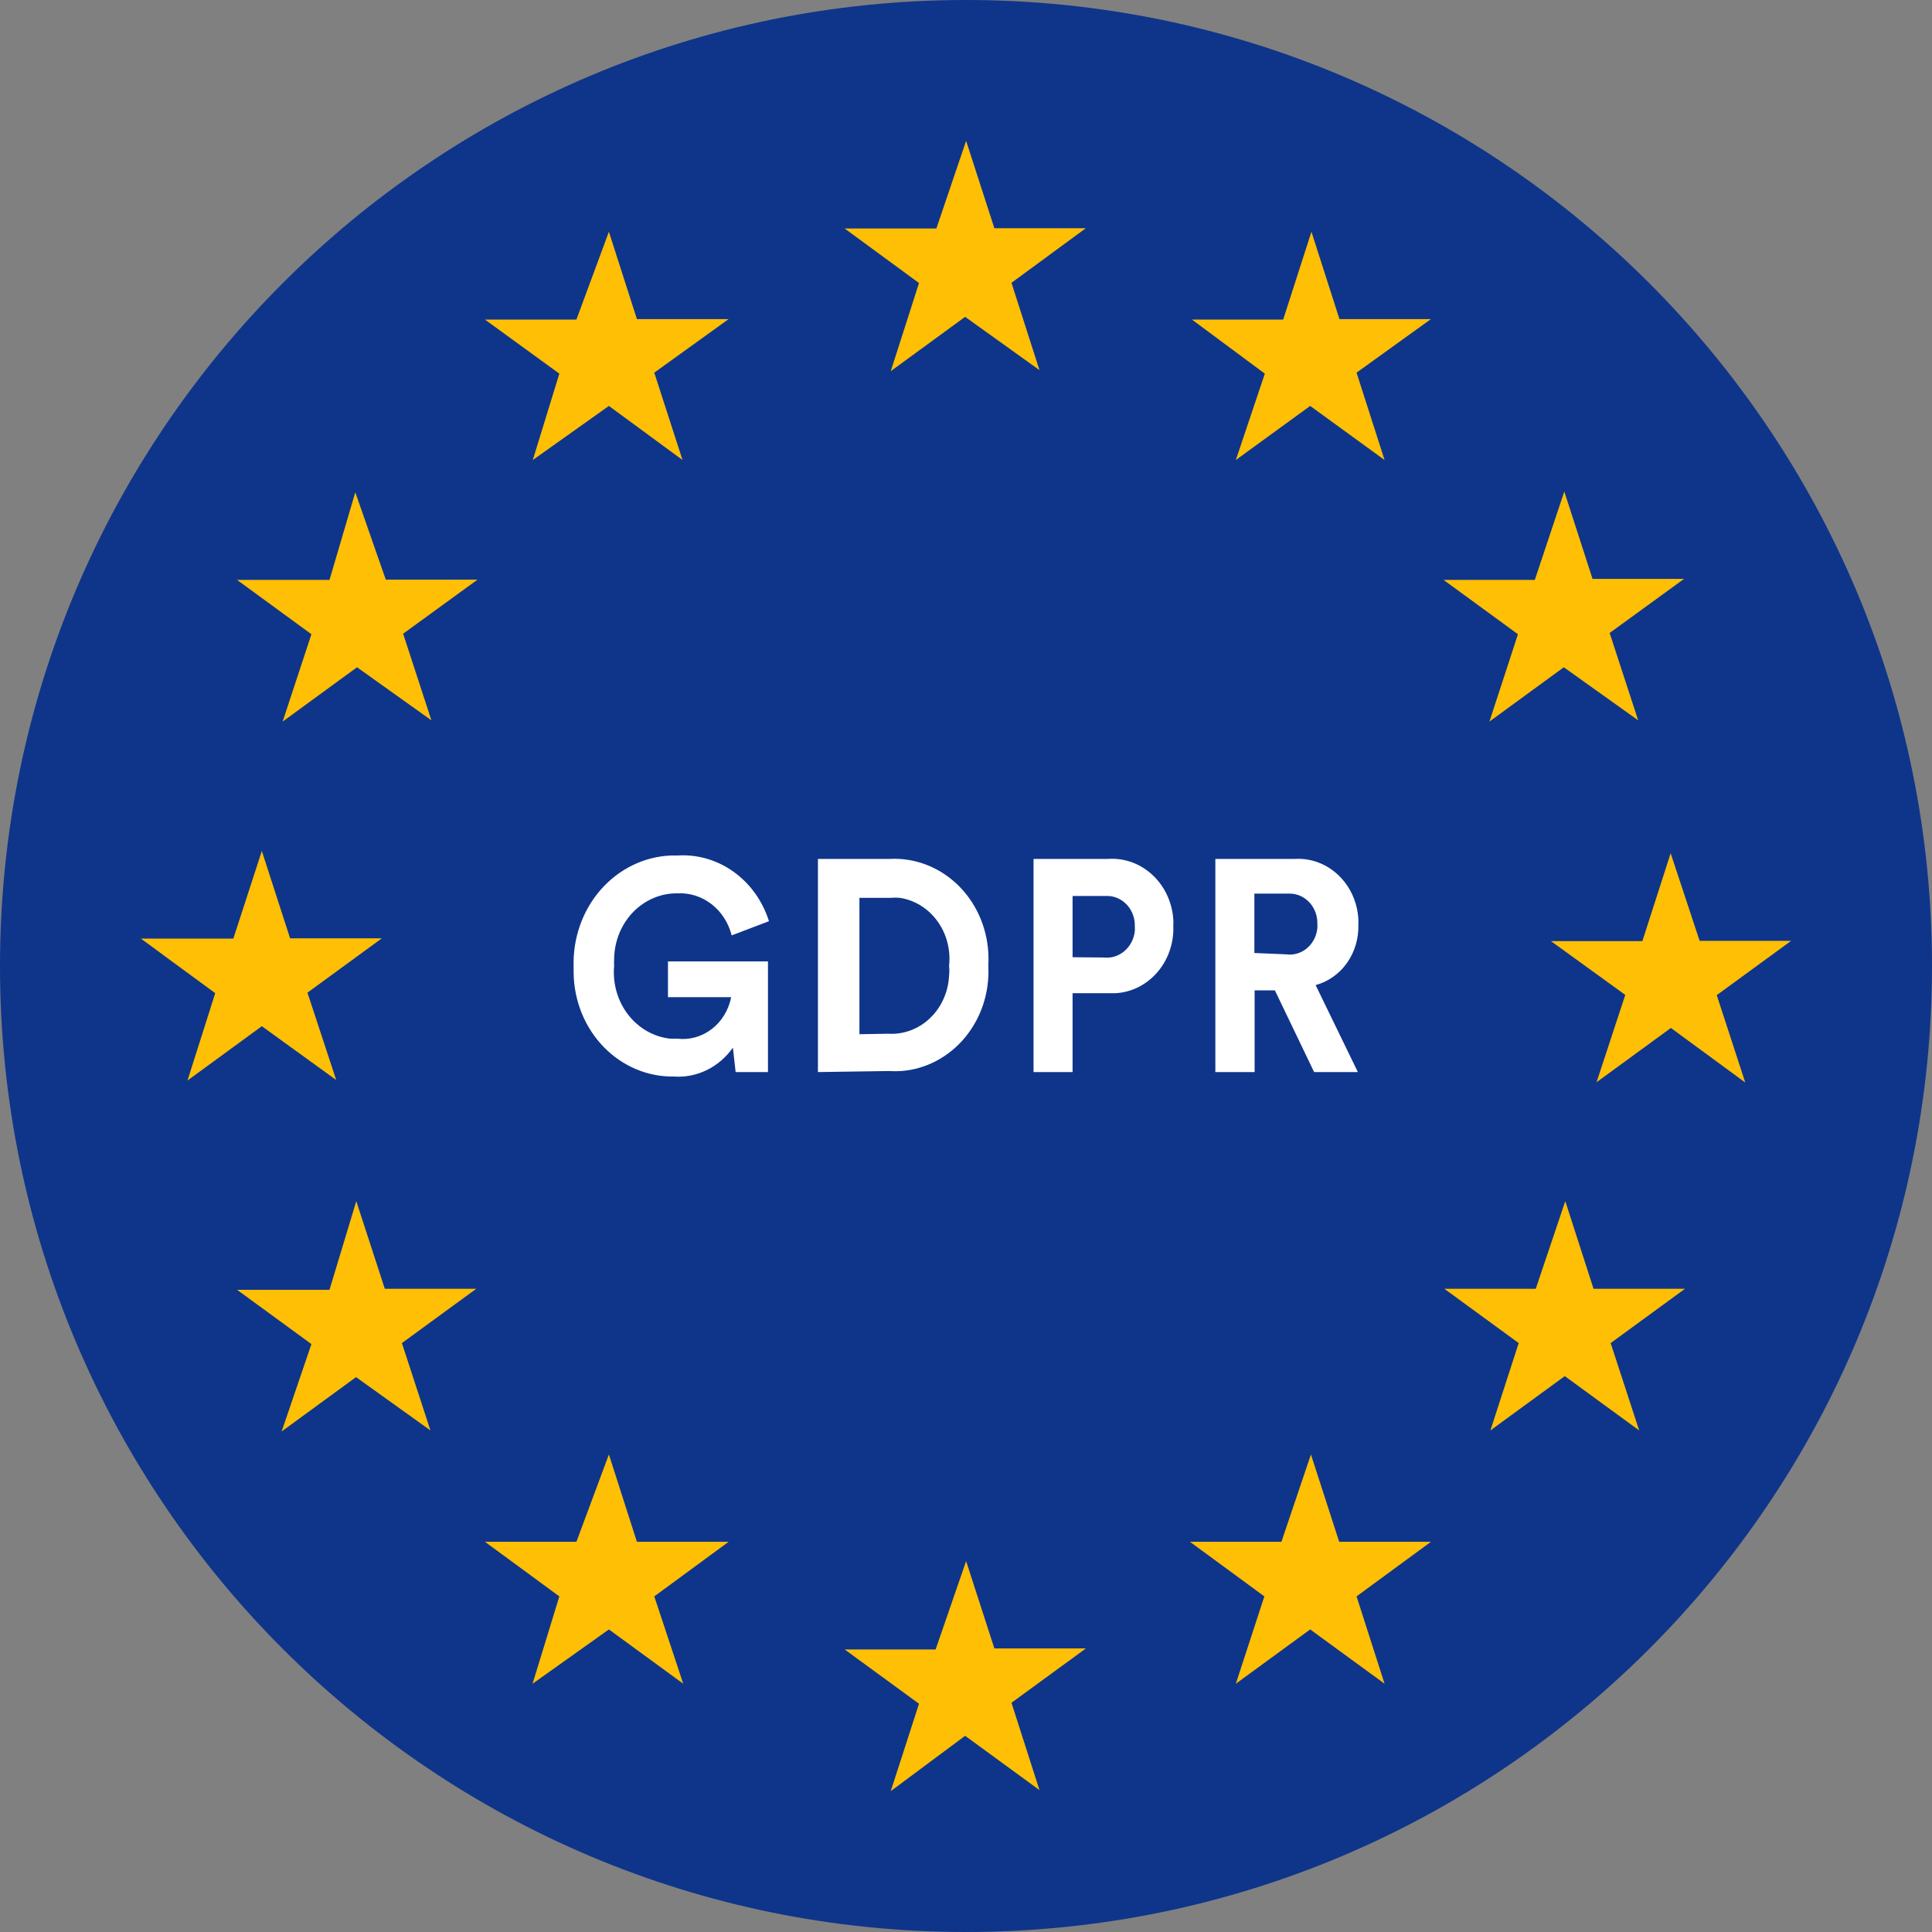
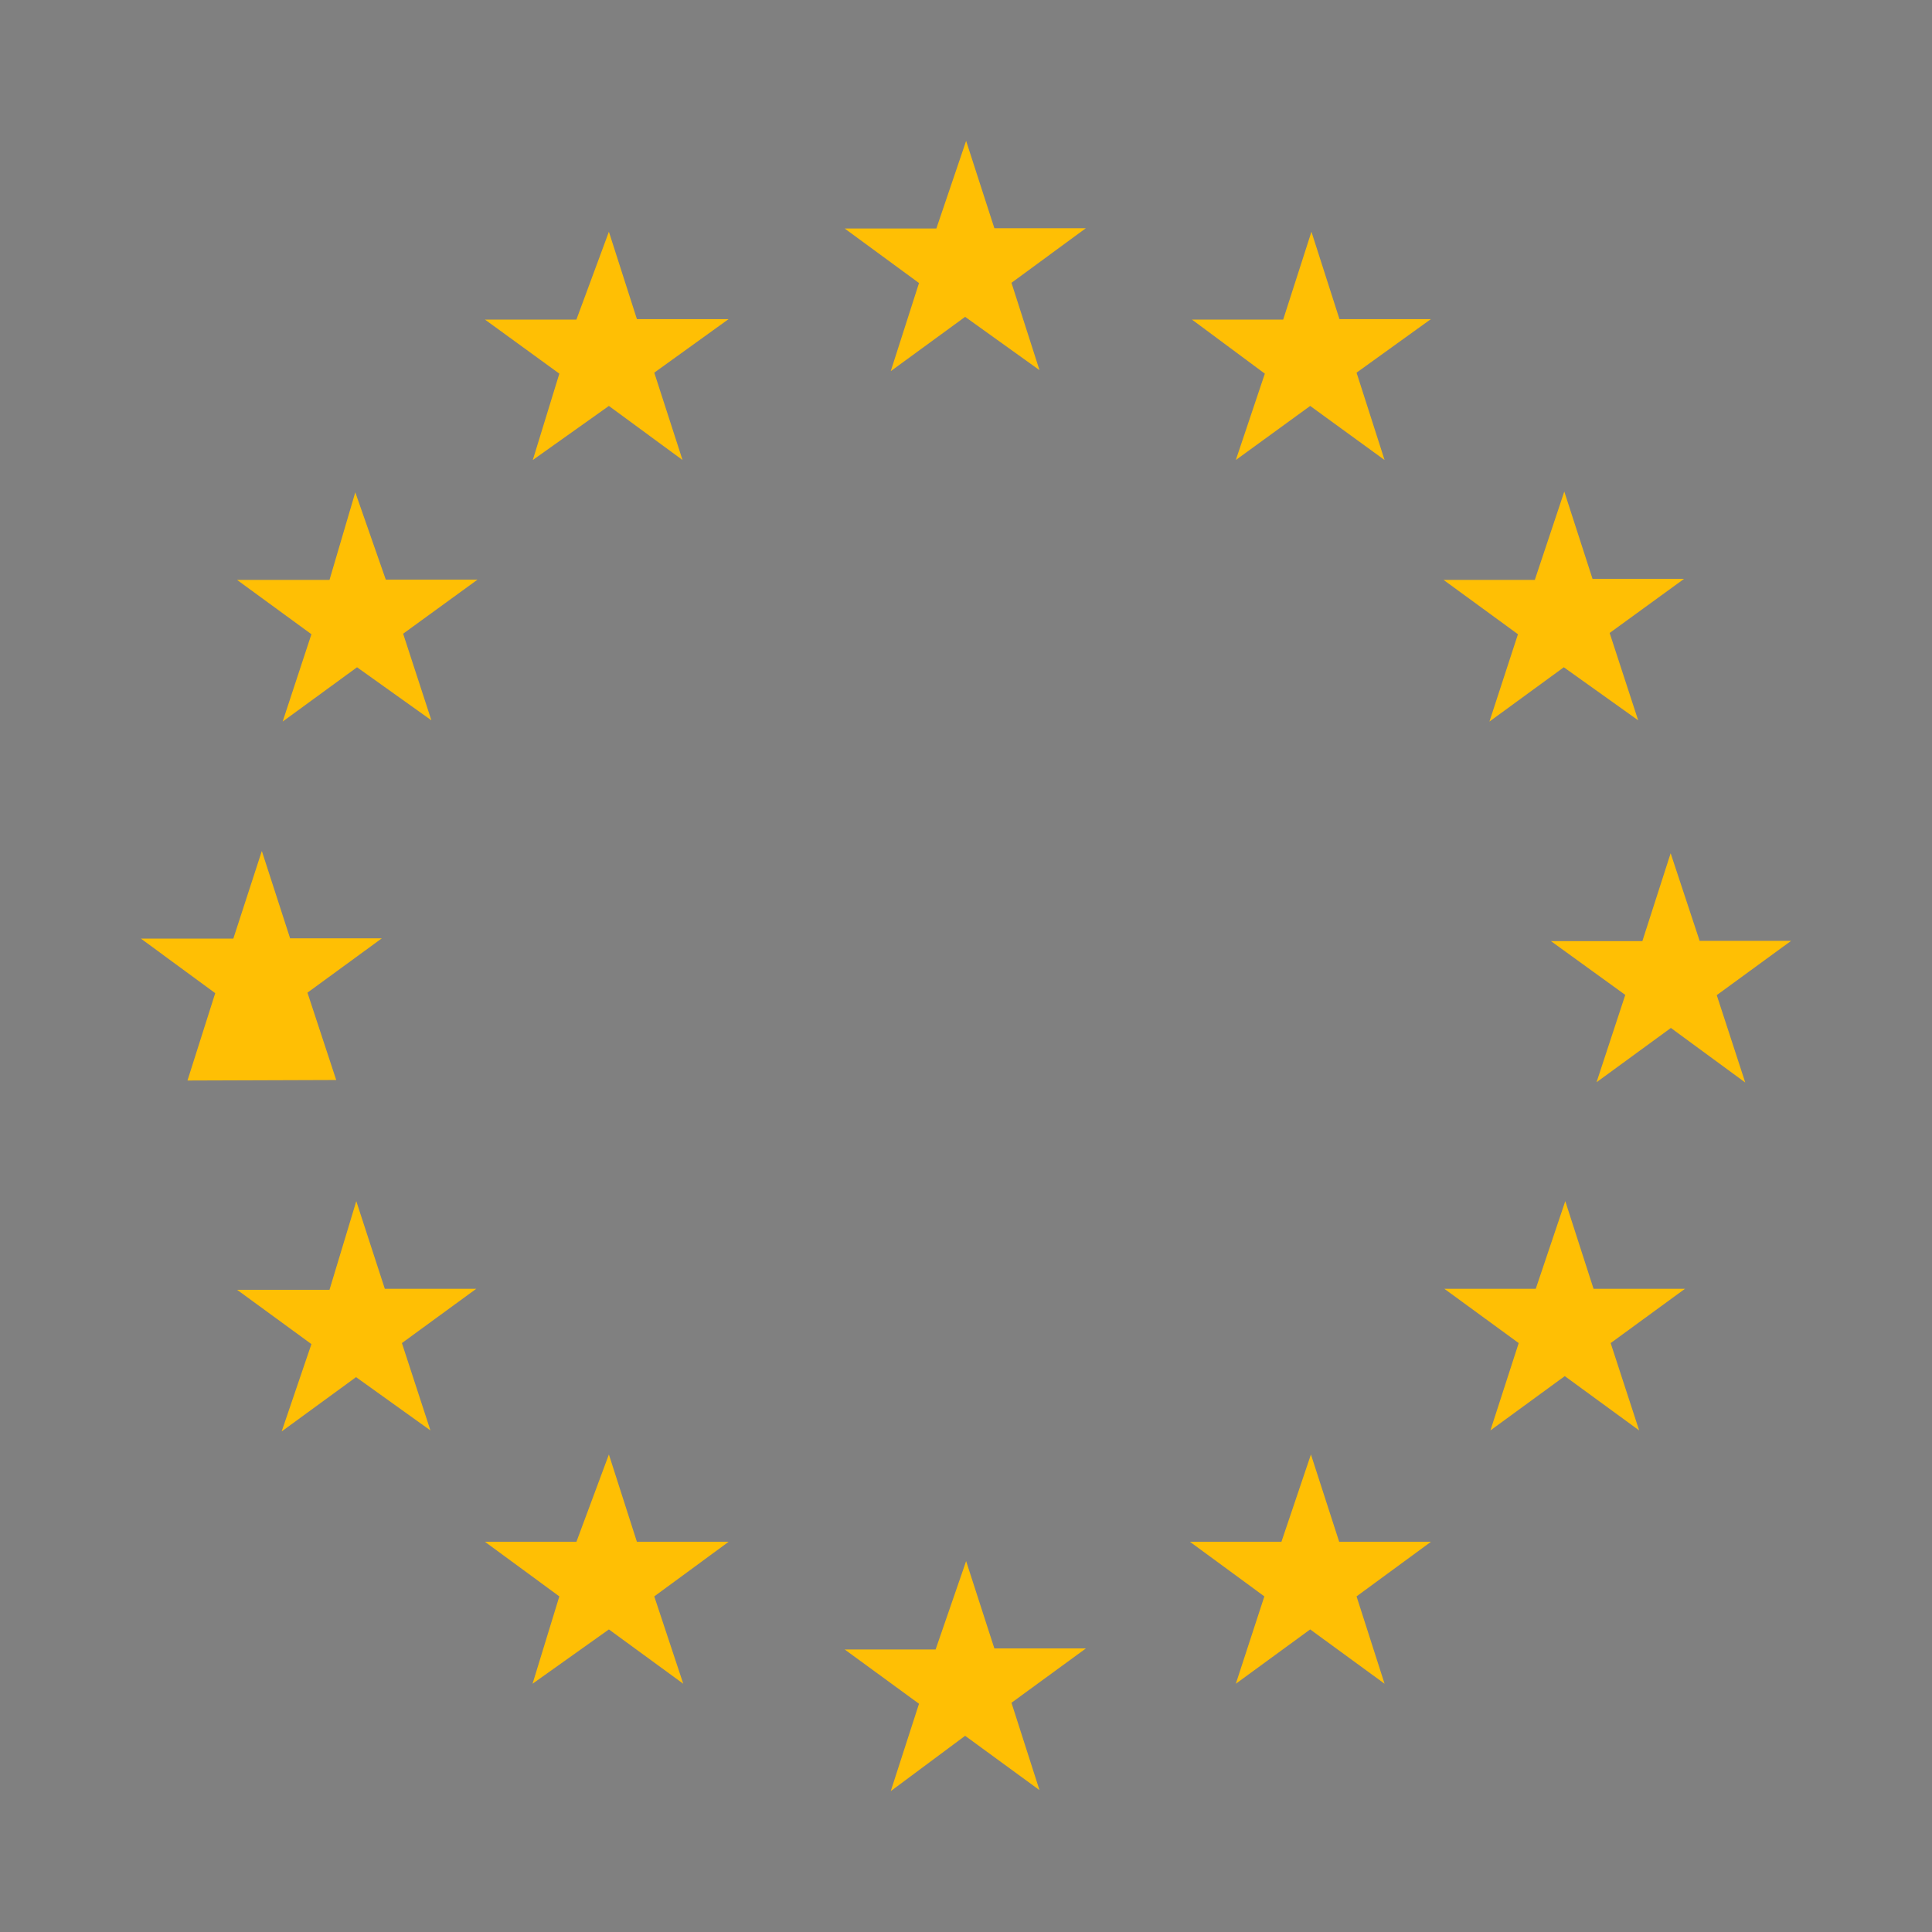
<svg xmlns="http://www.w3.org/2000/svg" width="80" height="80" viewBox="0 0 80 80" fill="none" aria-hidden="true">
  <rect x="0" y="0" width="80" height="80" fill="#808080" stroke="none" />
-   <path d="M40 80C62.091 80 80 62.091 80 40C80 17.909 62.091 0 40 0C17.909 0 0 17.909 0 40C0 62.091 17.909 80 40 80Z" fill="#0E358A" />
-   <path d="M30.461 44.392L30.348 43.38C30.067 43.78 29.695 44.099 29.269 44.308C28.842 44.517 28.373 44.61 27.904 44.577C26.822 44.594 25.776 44.154 24.997 43.352C24.219 42.55 23.771 41.453 23.753 40.3V40.039C23.714 38.861 24.115 37.714 24.867 36.85C25.621 35.985 26.665 35.473 27.771 35.425H28.047C28.873 35.37 29.692 35.607 30.378 36.099C31.064 36.591 31.579 37.31 31.841 38.145L30.297 38.733C30.166 38.212 29.872 37.755 29.462 37.438C29.052 37.121 28.553 36.964 28.047 36.992C27.707 36.987 27.37 37.054 27.055 37.189C26.74 37.323 26.452 37.522 26.209 37.775C25.965 38.028 25.772 38.329 25.638 38.661C25.505 38.994 25.433 39.351 25.43 39.712C25.425 39.807 25.425 39.901 25.43 39.995C25.364 40.724 25.572 41.45 26.01 42.016C26.447 42.581 27.077 42.938 27.761 43.01H28.047C28.553 43.07 29.063 42.927 29.475 42.609C29.887 42.291 30.173 41.821 30.276 41.29H27.659V39.81H31.8V44.392H30.461ZM33.869 44.392V35.566H36.834C37.859 35.51 38.864 35.886 39.63 36.614C40.396 37.341 40.861 38.361 40.924 39.452C40.935 39.633 40.935 39.815 40.924 39.996C40.981 41.079 40.635 42.142 39.962 42.956C39.289 43.77 38.342 44.271 37.325 44.349C37.154 44.36 36.984 44.36 36.814 44.349L33.869 44.392ZM36.773 42.804C37.088 42.824 37.403 42.778 37.701 42.668C37.998 42.558 38.273 42.386 38.508 42.162C38.742 41.939 38.934 41.667 39.069 41.365C39.205 41.062 39.283 40.733 39.299 40.398C39.314 40.265 39.314 40.13 39.299 39.996C39.371 39.335 39.199 38.669 38.816 38.143C38.434 37.616 37.873 37.269 37.254 37.177C37.131 37.166 37.008 37.166 36.885 37.177H35.587V42.825L36.773 42.804ZM44.413 41.127V44.392H42.797V35.566H45.865C46.538 35.515 47.201 35.75 47.711 36.22C48.221 36.689 48.535 37.354 48.584 38.069C48.59 38.153 48.59 38.236 48.584 38.32C48.599 38.673 48.55 39.026 48.436 39.358C48.324 39.69 48.15 39.995 47.926 40.256C47.701 40.517 47.431 40.728 47.13 40.878C46.83 41.027 46.504 41.112 46.172 41.127H44.413ZM45.701 39.648C46.007 39.684 46.315 39.59 46.556 39.386C46.798 39.182 46.953 38.885 46.99 38.559C46.995 38.498 46.995 38.436 46.99 38.374C46.996 38.213 46.973 38.052 46.922 37.901C46.87 37.75 46.79 37.611 46.687 37.492C46.584 37.374 46.461 37.278 46.323 37.211C46.186 37.144 46.036 37.106 45.885 37.101H44.413V39.637L45.701 39.648ZM52.79 41.008H51.951V44.392H50.325V35.566H53.608C54.266 35.525 54.914 35.762 55.408 36.227C55.903 36.692 56.204 37.347 56.246 38.048C56.251 38.127 56.251 38.208 56.246 38.287C56.264 38.857 56.099 39.416 55.777 39.871C55.455 40.327 54.996 40.651 54.477 40.79L56.226 44.392H54.415L52.79 41.008ZM53.26 39.517C53.412 39.538 53.567 39.527 53.714 39.483C53.863 39.439 54.001 39.365 54.121 39.263C54.241 39.161 54.341 39.035 54.414 38.892C54.488 38.749 54.534 38.591 54.549 38.429C54.553 38.371 54.553 38.312 54.549 38.255C54.553 38.094 54.527 37.935 54.474 37.785C54.419 37.636 54.339 37.499 54.235 37.383C54.131 37.267 54.007 37.173 53.87 37.108C53.732 37.043 53.585 37.007 53.434 37.003H51.941V39.462L53.26 39.517Z" fill="#fff" />
-   <path fill-rule="evenodd" clip-rule="evenodd" d="M40.005 5.833L41.175 9.45H44.963L41.883 11.71L43.043 15.327L39.964 13.12L36.884 15.369L38.054 11.72L34.975 9.461H38.773L40.005 5.833ZM40.005 64.642L41.175 68.259H44.963L41.883 70.508L43.043 74.125L39.964 71.876L36.884 74.167L38.054 70.549L34.975 68.3H38.742L40.005 64.642ZM69.178 35.331L70.378 38.958H74.167L71.087 41.207L72.267 44.825L69.188 42.565L66.109 44.814L67.299 41.197L64.22 38.969H68.007L69.178 35.331ZM10.842 35.237L12.013 38.855H15.81L12.731 41.104L13.922 44.721L10.842 42.493L7.763 44.742L8.912 41.124L5.833 38.865H9.662L10.842 35.237ZM14.712 20.385L15.975 24.002H19.773L16.693 26.241L17.863 29.827L14.784 27.63L11.704 29.879L12.895 26.262L9.816 24.013H13.644L14.712 20.385ZM25.213 9.596L26.373 13.213H30.171L27.092 15.431L28.262 19.048L25.213 16.809L22.062 19.048L23.161 15.472L20.081 13.233H23.868L25.213 9.596ZM64.774 20.354L65.944 23.971H69.732L66.652 26.21L67.833 29.827L64.754 27.63L61.674 29.879L62.855 26.262L59.775 24.013H63.553L64.774 20.354ZM54.304 9.596L55.464 13.213H59.252L56.172 15.431L57.332 19.048L54.252 16.809L51.173 19.048L52.374 15.472L49.356 13.233H53.134L54.304 9.596ZM14.753 49.737L15.934 53.365H19.722L16.642 55.614L17.823 59.231L14.743 57.024L11.663 59.273L12.895 55.656L9.816 53.407H13.644L14.753 49.737ZM25.213 60.226L26.373 63.843H30.171L27.092 66.103L28.292 69.72L25.213 67.471L22.052 69.72L23.161 66.103L20.081 63.843H23.868L25.213 60.226ZM64.815 49.737L65.985 53.365H69.773L66.694 55.614L67.874 59.231L64.794 56.982L61.715 59.231L62.886 55.614L59.806 53.365H63.593L64.815 49.737ZM54.283 60.226L55.453 63.843H59.252L56.172 66.103L57.332 69.72L54.252 67.471L51.173 69.72L52.354 66.103L49.274 63.843H53.061L54.283 60.226Z" fill="#FFBF04" />
+   <path fill-rule="evenodd" clip-rule="evenodd" d="M40.005 5.833L41.175 9.45H44.963L41.883 11.71L43.043 15.327L39.964 13.12L36.884 15.369L38.054 11.72L34.975 9.461H38.773L40.005 5.833ZM40.005 64.642L41.175 68.259H44.963L41.883 70.508L43.043 74.125L39.964 71.876L36.884 74.167L38.054 70.549L34.975 68.3H38.742L40.005 64.642ZM69.178 35.331L70.378 38.958H74.167L71.087 41.207L72.267 44.825L69.188 42.565L66.109 44.814L67.299 41.197L64.22 38.969H68.007L69.178 35.331ZM10.842 35.237L12.013 38.855H15.81L12.731 41.104L13.922 44.721L7.763 44.742L8.912 41.124L5.833 38.865H9.662L10.842 35.237ZM14.712 20.385L15.975 24.002H19.773L16.693 26.241L17.863 29.827L14.784 27.63L11.704 29.879L12.895 26.262L9.816 24.013H13.644L14.712 20.385ZM25.213 9.596L26.373 13.213H30.171L27.092 15.431L28.262 19.048L25.213 16.809L22.062 19.048L23.161 15.472L20.081 13.233H23.868L25.213 9.596ZM64.774 20.354L65.944 23.971H69.732L66.652 26.21L67.833 29.827L64.754 27.63L61.674 29.879L62.855 26.262L59.775 24.013H63.553L64.774 20.354ZM54.304 9.596L55.464 13.213H59.252L56.172 15.431L57.332 19.048L54.252 16.809L51.173 19.048L52.374 15.472L49.356 13.233H53.134L54.304 9.596ZM14.753 49.737L15.934 53.365H19.722L16.642 55.614L17.823 59.231L14.743 57.024L11.663 59.273L12.895 55.656L9.816 53.407H13.644L14.753 49.737ZM25.213 60.226L26.373 63.843H30.171L27.092 66.103L28.292 69.72L25.213 67.471L22.052 69.72L23.161 66.103L20.081 63.843H23.868L25.213 60.226ZM64.815 49.737L65.985 53.365H69.773L66.694 55.614L67.874 59.231L64.794 56.982L61.715 59.231L62.886 55.614L59.806 53.365H63.593L64.815 49.737ZM54.283 60.226L55.453 63.843H59.252L56.172 66.103L57.332 69.72L54.252 67.471L51.173 69.72L52.354 66.103L49.274 63.843H53.061L54.283 60.226Z" fill="#FFBF04" />
</svg>